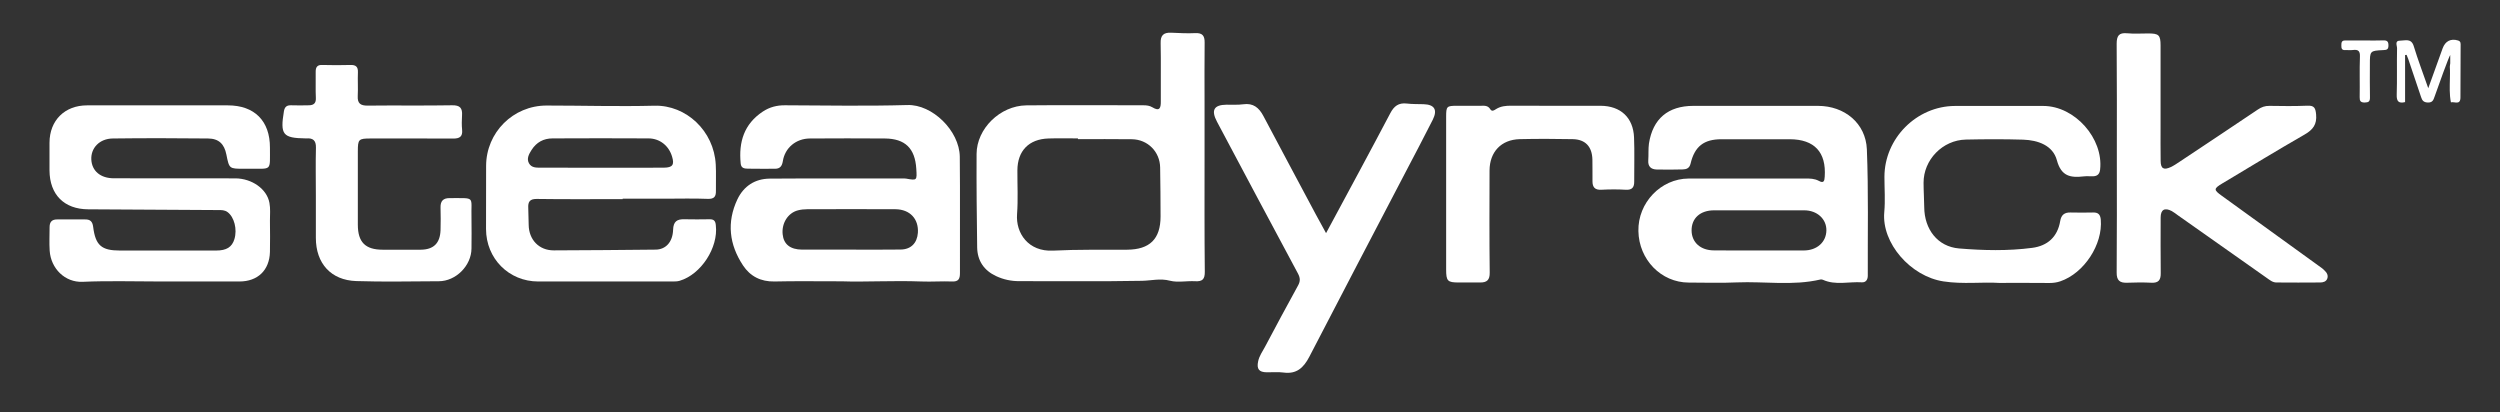
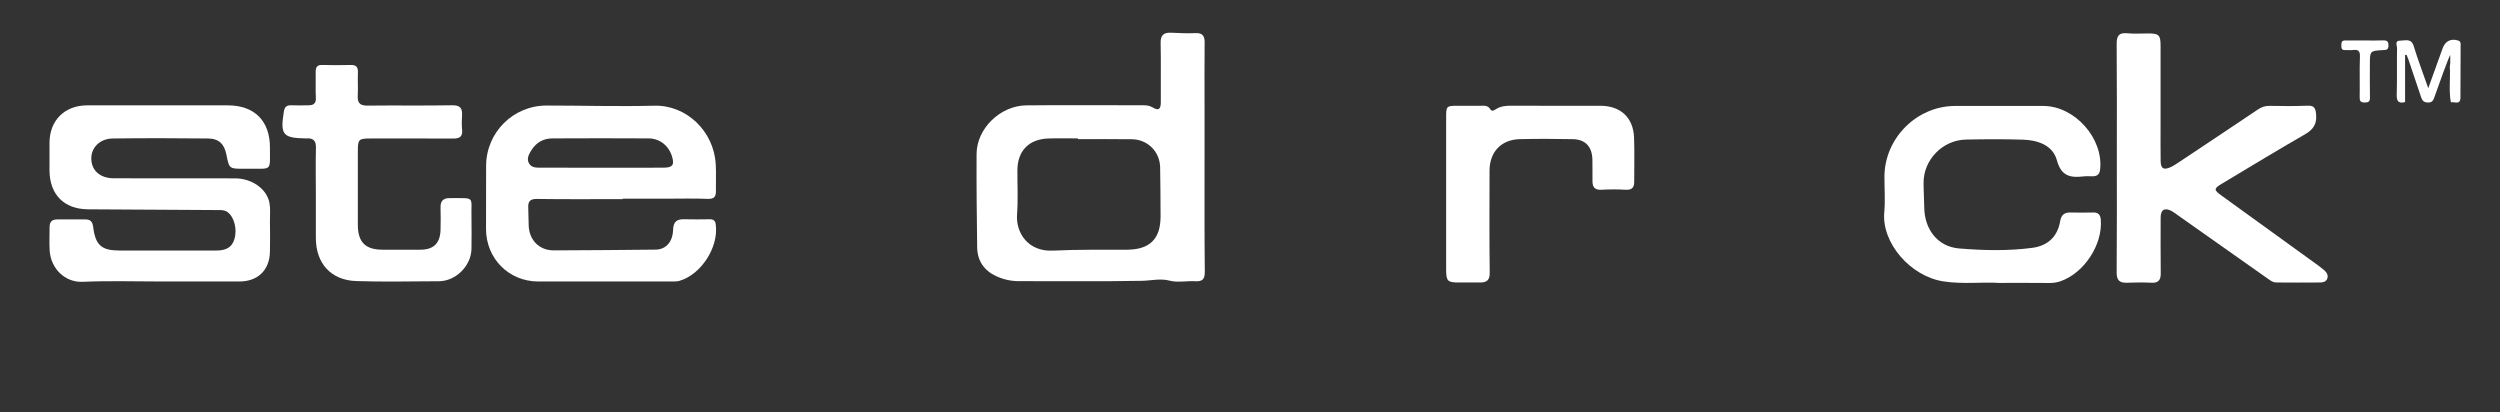
<svg xmlns="http://www.w3.org/2000/svg" version="1.1" id="Layer_1" x="0px" y="0px" viewBox="0 0 298.95 49.28" style="enable-background:new 0 0 298.95 49.28;" xml:space="preserve">
  <rect x="0" y="0" width="298.95" height="49.28" fill="#333333" stroke="none" />
  <style type="text/css">
	.st0{fill:none;}
	.st1{fill:#ffffff;}
	.st2{fill:#ffffff;}
	.st3{fill:#ffffff;}
</style>
  <g>
-     <path class="st0" d="M64.69,20.05c2.45,0.01,4.91,0.01,7.36,0.01c2.45,0,4.9,0.01,7.36-0.01c1.03-0.01,1.26-0.34,0.97-1.31   c-0.38-1.3-1.46-2.18-2.81-2.19c-3.83-0.02-7.65-0.02-11.48,0c-1.08,0-1.93,0.46-2.52,1.39c-0.31,0.49-0.6,1.01-0.3,1.59   C63.56,20.09,64.15,20.05,64.69,20.05z" />
    <path class="st0" d="M215.75,25.15c-3.6-0.01-7.18-0.01-10.78,0c-1.66,0-2.72,0.95-2.69,2.43c0.02,1.41,1.08,2.36,2.67,2.36   c1.77,0.02,3.56,0.01,5.33,0.01c1.81,0,3.63,0.01,5.44,0c1.56-0.01,2.66-1,2.68-2.39C218.42,26.19,217.28,25.15,215.75,25.15z" />
    <path class="st0" d="M107.08,25.02c-3.52-0.02-7.04-0.01-10.57,0c-0.36,0-0.74,0.05-1.09,0.13c-1.19,0.3-1.98,1.54-1.84,2.87   c0.13,1.19,0.92,1.82,2.32,1.83c1.92,0.01,3.82,0,5.74,0c2.01,0,4.03,0.02,6.04-0.01c1.24-0.02,1.98-0.78,2.06-2   C109.86,26.19,108.81,25.04,107.08,25.02z" />
    <path class="st0" d="M135.34,16.65c-2.14-0.03-4.29-0.01-6.44-0.01v-0.09c-1.17,0-2.35-0.03-3.52,0.01   c-2.35,0.07-3.71,1.48-3.72,3.81c-0.01,1.75,0.09,3.5-0.04,5.24c-0.17,2.27,1.35,4.51,4.3,4.36c2.94-0.15,5.9-0.09,8.86-0.11   c2.71-0.02,4-1.27,4.01-3.99c0.01-1.95-0.03-3.89-0.05-5.85C138.7,18.15,137.25,16.67,135.34,16.65z" />
-     <path class="st1" d="M223.24,17.86c-0.13-3.13-2.68-5.2-5.84-5.2h-14.91c-3.02,0-4.85,1.54-5.31,4.51   c-0.09,0.66-0.03,1.33-0.08,2.01c-0.05,0.73,0.33,1.07,1,1.09c1.04,0.02,2.08,0.02,3.12-0.01c0.43-0.01,0.81-0.13,0.94-0.7   c0.49-2.06,1.59-2.91,3.7-2.91c2.72-0.01,5.44-0.01,8.16,0c2.95,0.01,4.38,1.55,4.18,4.48c-0.03,0.5-0.11,0.83-0.7,0.5   c-0.52-0.28-1.08-0.29-1.66-0.28c-2.28,0.01-4.58,0-6.86,0h-7.05c-3.32,0.01-6.08,2.89-6.01,6.28c0.06,3.42,2.72,6.15,6.01,6.16   c1.92,0,3.83,0.07,5.75-0.02c3.34-0.14,6.7,0.43,10.02-0.35c0.09-0.02,0.2,0,0.29,0.04c1.51,0.68,3.1,0.2,4.65,0.3   c0.47,0.03,0.71-0.31,0.71-0.79C223.33,27.93,223.44,22.89,223.24,17.86z M215.72,29.95c-1.81,0.01-3.63,0-5.44,0   c-1.77,0-3.56,0.01-5.33-0.01c-1.59,0-2.65-0.95-2.67-2.36c-0.02-1.48,1.03-2.43,2.69-2.43c3.6-0.01,7.18-0.01,10.78,0   c1.54,0,2.67,1.04,2.65,2.4C218.38,28.95,217.28,29.94,215.72,29.95z" />
    <path class="st1" d="M144.04,18.9v-6.66c0-2.39-0.02-4.77,0.01-7.16c0.01-0.81-0.27-1.16-1.12-1.12c-0.97,0.05-1.94-0.01-2.91-0.05   c-0.89-0.03-1.26,0.32-1.23,1.26c0.05,2.32,0,4.64,0.02,6.96c0.01,0.78-0.14,1.23-1.01,0.7c-0.33-0.2-0.69-0.24-1.07-0.24   c-4.67,0-9.34-0.04-14.01,0.01c-3.13,0.04-5.93,2.79-5.94,5.81c-0.02,3.74,0.02,7.47,0.07,11.19c0.03,1.58,0.82,2.74,2.25,3.41   c0.89,0.42,1.83,0.62,2.83,0.61c4.87-0.01,9.74,0.05,14.62-0.04c1.12-0.02,2.19-0.32,3.36-0.01c0.94,0.24,2.01,0,3.01,0.06   c0.87,0.05,1.16-0.24,1.15-1.14C144.02,27.98,144.04,23.44,144.04,18.9z M134.78,29.86c-2.96,0.02-5.92-0.04-8.86,0.11   c-2.95,0.15-4.47-2.09-4.3-4.36c0.13-1.74,0.03-3.49,0.04-5.24c0.01-2.33,1.37-3.74,3.72-3.81c1.18-0.04,2.35-0.01,3.52-0.01v0.09   c2.15,0,4.3-0.02,6.44,0.01c1.91,0.02,3.36,1.5,3.39,3.38c0.02,1.95,0.06,3.9,0.05,5.85C138.78,28.59,137.48,29.84,134.78,29.86z" />
-     <path class="st1" d="M108.5,12.56c-4.87,0.14-9.74,0.05-14.62,0.03c-0.97-0.01-1.84,0.21-2.66,0.75c-2.25,1.49-2.9,3.64-2.65,6.2   c0.05,0.58,0.44,0.62,0.85,0.63c1.08,0.02,2.15,0.01,3.23,0.01c0.61,0.01,0.86-0.3,0.96-0.9c0.25-1.61,1.58-2.71,3.23-2.72   c2.99-0.02,5.98-0.02,8.97,0c2.43,0.02,3.61,1.18,3.76,3.62c0.09,1.41,0.09,1.41-1.21,1.18c-0.13-0.02-0.27-0.02-0.4-0.02   c-5.31,0.01-10.62-0.02-15.93,0.02c-1.75,0.02-3.09,0.89-3.85,2.47c-1.3,2.75-0.98,5.42,0.67,7.91c0.86,1.3,2.12,1.95,3.76,1.92   c2.46-0.06,4.91-0.02,8.06-0.02c2.71,0.1,6.11-0.11,9.52,0.02c1.21,0.05,2.42-0.05,3.63,0c0.79,0.04,0.97-0.3,0.97-1   c-0.02-4.64,0.03-9.28-0.02-13.92C114.73,15.64,111.49,12.46,108.5,12.56z M107.69,29.84c-2.01,0.03-4.03,0.01-6.04,0.01   c-1.92,0-3.82,0.01-5.74,0c-1.41-0.01-2.2-0.64-2.32-1.83c-0.14-1.33,0.64-2.57,1.84-2.87c0.35-0.09,0.73-0.13,1.09-0.13   c3.52-0.01,7.05-0.02,10.57,0c1.73,0.02,2.78,1.17,2.67,2.82C109.67,29.07,108.93,29.83,107.69,29.84z" />
    <path class="st1" d="M84.87,26.22c-1,0.01-2.02,0.03-3.02,0c-0.9-0.03-1.33,0.27-1.36,1.26c-0.05,1.47-0.88,2.35-2.07,2.37   c-4.07,0.04-8.12,0.08-12.19,0.09c-1.77,0.01-2.99-1.27-3.01-3.06c-0.01-0.67-0.03-1.33-0.05-2.01c-0.04-0.71,0.16-1.09,1.01-1.08   c3.43,0.05,6.85,0.02,10.28,0.02v-0.05h5.03c1.71,0,3.43-0.05,5.14,0.02c0.78,0.03,1-0.28,0.98-0.98   c-0.02-1.04,0.04-2.08-0.02-3.12c-0.21-4.03-3.55-7.14-7.33-7.04c-4.29,0.11-8.6-0.02-12.9-0.02c-4,0-7.22,3.22-7.23,7.21   c-0.01,2.52-0.01,5.04-0.01,7.56c0.01,3.53,2.72,6.26,6.23,6.27c5.34,0.01,10.68,0,16.02,0c0.31,0,0.62,0,0.89-0.08   c2.58-0.76,4.65-3.98,4.34-6.63C85.56,26.4,85.35,26.22,84.87,26.22z M63.56,17.94c0.59-0.93,1.44-1.39,2.52-1.39   c3.83-0.02,7.65-0.02,11.48,0c1.35,0.01,2.43,0.89,2.81,2.19c0.29,0.97,0.05,1.3-0.97,1.31c-2.46,0.02-4.91,0.01-7.36,0.01   c-2.45,0-4.91,0-7.36-0.01c-0.54,0-1.12,0.03-1.43-0.53C62.95,18.96,63.25,18.43,63.56,17.94z" />
    <path class="st1" d="M32.22,24.26c-0.3-1.66-2.09-2.92-4.08-2.93c-4.84-0.01-9.68,0-14.52-0.01c-1.61,0-2.63-0.88-2.7-2.24   c-0.07-1.38,0.98-2.5,2.56-2.52c3.8-0.05,7.6-0.04,11.39,0c1.3,0.01,1.95,0.66,2.2,1.92c0.34,1.7,0.34,1.7,2.08,1.7   c0.2,0,0.4,0,0.6,0c2.83-0.03,2.52,0.36,2.53-2.52c0.01-3.2-1.85-5.06-5.03-5.06c-5.61,0-11.22,0-16.84,0   c-2.67,0-4.48,1.8-4.49,4.46c0,1.11-0.01,2.22,0,3.33c0.02,2.89,1.76,4.63,4.63,4.64c5.17,0.02,10.35,0.06,15.52,0.09   c0.4,0,0.79-0.02,1.15,0.25c0.79,0.59,1.17,2.05,0.81,3.23c-0.29,0.95-0.94,1.36-2.19,1.36c-3.83,0-7.66,0-11.49,0   c-2.21,0-2.93-0.61-3.21-2.83c-0.08-0.63-0.34-0.9-0.96-0.89c-1.11,0.01-2.22,0.01-3.33,0c-0.64-0.01-0.92,0.3-0.92,0.92   c0,0.94-0.05,1.89,0.01,2.82c0.14,2.12,1.82,3.81,3.94,3.72c3.09-0.14,6.18-0.04,9.27-0.04c3.16,0,6.32,0,9.48,0   c2.19,0,3.59-1.34,3.65-3.53c0.03-1.24,0.01-2.49,0-3.73C32.28,25.67,32.35,24.95,32.22,24.26z" />
-     <path class="st1" d="M277.26,31.78c-3.86-2.79-7.72-5.58-11.58-8.37c-0.99-0.71-0.98-0.85,0.07-1.48c3.28-1.96,6.54-3.95,9.85-5.85   c0.99-0.57,1.47-1.21,1.36-2.39c-0.07-0.76-0.21-1.09-1.04-1.05c-1.51,0.06-3.02,0.05-4.54,0.02c-0.54-0.01-0.96,0.15-1.39,0.44   c-3.12,2.1-6.25,4.18-9.38,6.26c-0.33,0.22-0.67,0.45-1.03,0.62c-0.85,0.39-1.2,0.18-1.21-0.73c-0.02-1.34-0.01-2.69-0.01-4.03   c0-3.26,0-6.52,0-9.78c0-1.25-0.21-1.44-1.47-1.44c-0.84,0-1.69,0.06-2.52-0.02c-1.01-0.1-1.26,0.32-1.26,1.27   c0.04,4.54,0.02,9.08,0.02,13.61c0,4.57,0.02,9.14-0.02,13.72c-0.01,0.94,0.35,1.26,1.24,1.23c0.97-0.04,1.95-0.05,2.92,0   c0.85,0.04,1.12-0.33,1.11-1.14c-0.03-2.22-0.01-4.44-0.01-6.66c0-0.94,0.48-1.22,1.33-0.77c0.26,0.14,0.5,0.34,0.74,0.51   c3.54,2.49,7.07,4.98,10.61,7.48c0.36,0.25,0.7,0.55,1.16,0.55c1.75,0.01,3.5,0.02,5.24,0c0.33,0,0.7-0.09,0.84-0.45   c0.15-0.39-0.04-0.73-0.33-0.99C277.76,32.12,277.51,31.96,277.26,31.78z" />
-     <path class="st1" d="M170.23,12.46c-0.67-0.02-1.35,0-2.01-0.08c-0.97-0.11-1.52,0.3-1.97,1.16c-2.49,4.73-5.04,9.43-7.68,14.34   c-0.47-0.86-0.85-1.55-1.23-2.25c-2.09-3.92-4.19-7.84-6.27-11.77c-0.52-0.98-1.21-1.56-2.4-1.39c-0.66,0.09-1.34,0.04-2.01,0.05   c-1.51,0.02-1.86,0.66-1.13,2.04c3.22,6.05,6.43,12.11,9.68,18.15c0.29,0.55,0.29,0.93,0,1.45c-1.34,2.43-2.65,4.88-3.95,7.33   c-0.3,0.56-0.68,1.08-0.81,1.71c-0.2,0.93,0.1,1.31,1.03,1.32c0.67,0.01,1.35-0.06,2.01,0.03c1.55,0.21,2.39-0.57,3.07-1.87   c3.81-7.36,7.66-14.71,11.5-22.06c1.1-2.1,2.21-4.2,3.28-6.32C171.92,13.12,171.53,12.5,170.23,12.46z" />
+     <path class="st1" d="M277.26,31.78c-3.86-2.79-7.72-5.58-11.58-8.37c-0.99-0.71-0.98-0.85,0.07-1.48c3.28-1.96,6.54-3.95,9.85-5.85   c0.99-0.57,1.47-1.21,1.36-2.39c-0.07-0.76-0.21-1.09-1.04-1.05c-1.51,0.06-3.02,0.05-4.54,0.02c-0.54-0.01-0.96,0.15-1.39,0.44   c-3.12,2.1-6.25,4.18-9.38,6.26c-0.33,0.22-0.67,0.45-1.03,0.62c-0.85,0.39-1.2,0.18-1.21-0.73c-0.02-1.34-0.01-2.69-0.01-4.03   c0-3.26,0-6.52,0-9.78c0-1.25-0.21-1.44-1.47-1.44c-0.84,0-1.69,0.06-2.52-0.02c-1.01-0.1-1.26,0.32-1.26,1.27   c0.04,4.54,0.02,9.08,0.02,13.61c0,4.57,0.02,9.14-0.02,13.72c-0.01,0.94,0.35,1.26,1.24,1.23c0.97-0.04,1.95-0.05,2.92,0   c0.85,0.04,1.12-0.33,1.11-1.14c-0.03-2.22-0.01-4.44-0.01-6.66c0-0.94,0.48-1.22,1.33-0.77c0.26,0.14,0.5,0.34,0.74,0.51   c3.54,2.49,7.07,4.98,10.61,7.48c0.36,0.25,0.7,0.55,1.16,0.55c1.75,0.01,3.5,0.02,5.24,0c0.33,0,0.7-0.09,0.84-0.45   c0.15-0.39-0.04-0.73-0.33-0.99z" />
    <path class="st1" d="M250.31,25.41c-0.91,0.02-1.81,0.02-2.72,0c-0.72-0.02-1.11,0.29-1.23,1.02c-0.32,1.9-1.51,2.97-3.36,3.21   c-2.9,0.38-5.84,0.31-8.74,0.07c-2.58-0.22-4.14-2.31-4.16-4.93c-0.01-0.97-0.08-1.94-0.08-2.92c-0.01-2.75,2.27-5.11,5.06-5.17   c2.28-0.05,4.57-0.06,6.85,0.01c1.77,0.06,3.55,0.68,4.03,2.46c0.53,1.96,1.66,2.11,3.23,1.93c0.36-0.04,0.74,0,1.11-0.01   c0.51-0.02,0.77-0.27,0.83-0.8c0.42-3.72-3.02-7.6-6.78-7.61c-3.53-0.01-7.06-0.01-10.58,0c-4.59,0.02-8.43,3.88-8.43,8.48   c0,1.41,0.11,2.83-0.02,4.23c-0.33,3.68,3.14,7.67,7.08,8.27c2.34,0.36,4.7,0.05,6.62,0.18c2.31,0,4.19-0.01,6.07,0.01   c0.44,0,0.87-0.06,1.28-0.2c2.85-0.97,5.1-4.41,4.84-7.39C251.15,25.64,250.89,25.4,250.31,25.41z" />
    <path class="st1" d="M53.75,23.69c-0.76,0-1.09,0.36-1.07,1.12c0.02,0.91,0.03,1.82,0,2.72c-0.06,1.57-0.84,2.32-2.38,2.33   c-1.51,0-3.02,0-4.54,0c-2.07,0-2.97-0.9-2.97-2.99c0-2.92,0-5.85,0-8.77c0-1.45,0.09-1.54,1.53-1.54c3.29,0,6.59-0.01,9.88,0.01   c0.75,0,1.14-0.22,1.06-1.05c-0.06-0.57-0.04-1.14-0.01-1.71c0.06-0.88-0.23-1.24-1.2-1.22c-3.36,0.06-6.72,0-10.08,0.04   c-0.86,0.01-1.24-0.26-1.19-1.16c0.05-0.94-0.02-1.88,0.02-2.82c0.03-0.67-0.26-0.9-0.89-0.88c-1.11,0.03-2.22,0.03-3.33,0   C37.97,7.73,37.74,8,37.75,8.59c0.02,1.04-0.03,2.09,0.02,3.13c0.03,0.63-0.27,0.86-0.82,0.87c-0.71,0.01-1.41,0.03-2.12,0   c-0.53-0.02-0.79,0.18-0.88,0.72c-0.46,2.79-0.14,3.2,2.59,3.24c0.03,0,0.07,0,0.1,0c0.8-0.06,1.16,0.26,1.14,1.11   c-0.05,1.91-0.01,3.83-0.01,5.75c0,1.68,0,3.36,0,5.04c0,3.04,1.8,5.06,4.83,5.16c3.29,0.11,6.58,0.03,9.87,0.02   c2.04,0,3.9-1.86,3.91-3.92c0.01-1.21,0.02-2.42,0-3.63C56.3,23.4,56.95,23.71,53.75,23.69z" />
    <path class="st1" d="M191.4,12.65c-3.56,0-7.12,0.01-10.68-0.01c-0.65,0-1.26,0.05-1.83,0.41c-0.22,0.14-0.48,0.34-0.69,0   c-0.28-0.46-0.72-0.41-1.15-0.4c-0.94,0.01-1.88,0-2.82,0c-1.23,0-1.3,0.06-1.3,1.31c-0.01,3.06,0,6.11,0,9.17   c0,3.02,0,6.05,0,9.07c0,1.42,0.16,1.58,1.53,1.58c0.84,0,1.68,0,2.52,0c0.81,0.01,1.18-0.28,1.16-1.2   c-0.05-4.06-0.03-8.13-0.02-12.19c0.01-2.22,1.39-3.69,3.6-3.75c2.11-0.05,4.23-0.04,6.35,0c1.51,0.03,2.31,0.89,2.35,2.43   c0.02,0.87,0,1.75,0.01,2.62c0,0.69,0.29,1.04,1.05,1c0.97-0.05,1.95-0.06,2.92,0c0.78,0.05,1.03-0.3,1.02-1   c-0.01-1.75,0.05-3.5-0.02-5.24C195.31,14.06,193.79,12.66,191.4,12.65z" />
    <path class="st2" d="M294.24,5.48c0-0.26,0.05-0.53-0.31-0.64c-0.86-0.26-1.52,0.07-1.84,0.94c-0.55,1.54-1.11,3.07-1.72,4.77   c-0.63-1.81-1.24-3.4-1.73-5.02c-0.3-0.99-1.02-0.67-1.62-0.67c-0.71-0.01-0.37,0.6-0.38,0.92c-0.04,1.84,0.02,3.69-0.04,5.53   c-0.03,0.83,0.24,1.08,1,0.9V6.58c0.05-0.01,0.12-0.02,0.18-0.02c0.07,0.16,0.13,0.33,0.2,0.5c0.51,1.51,1.03,3.02,1.53,4.54   c0.13,0.42,0.31,0.65,0.83,0.66c0.56,0.01,0.65-0.32,0.79-0.71c0.51-1.44,1.67-4.69,1.87-4.98c0.01,0.33,0.01,0.64,0,0.97v0.03   c-0.01,0.14-0.05,0.29-0.05,0.42c0.02,0.27,0.02,0.53,0.02,0.81c0,0.19-0.01,0.38-0.01,0.57c-0.02,0.96-0.07,1.92,0.12,2.87   c0.42-0.12,1.15,0.39,1.14-0.61C294.22,9.58,294.24,7.53,294.24,5.48z" />
    <path class="st3" d="M284.97,4.83c-0.7,0.03-1.41,0.01-2.11,0.01c-0.81,0-1.61,0.01-2.42,0c-0.44-0.01-0.46,0.26-0.46,0.59   c-0.01,0.35,0.05,0.59,0.48,0.56c0.3-0.02,0.61,0.03,0.9-0.01c0.63-0.08,0.87,0.11,0.84,0.8c-0.06,1.61,0,3.22-0.03,4.83   c-0.01,0.45,0.09,0.65,0.6,0.65c0.47-0.01,0.64-0.12,0.63-0.62c-0.03-1.31-0.01-2.62-0.01-3.93c0-1.63,0-1.64,1.6-1.72   c0.38-0.02,0.62-0.04,0.62-0.54C285.62,4.96,285.45,4.81,284.97,4.83z" />
  </g>
</svg>